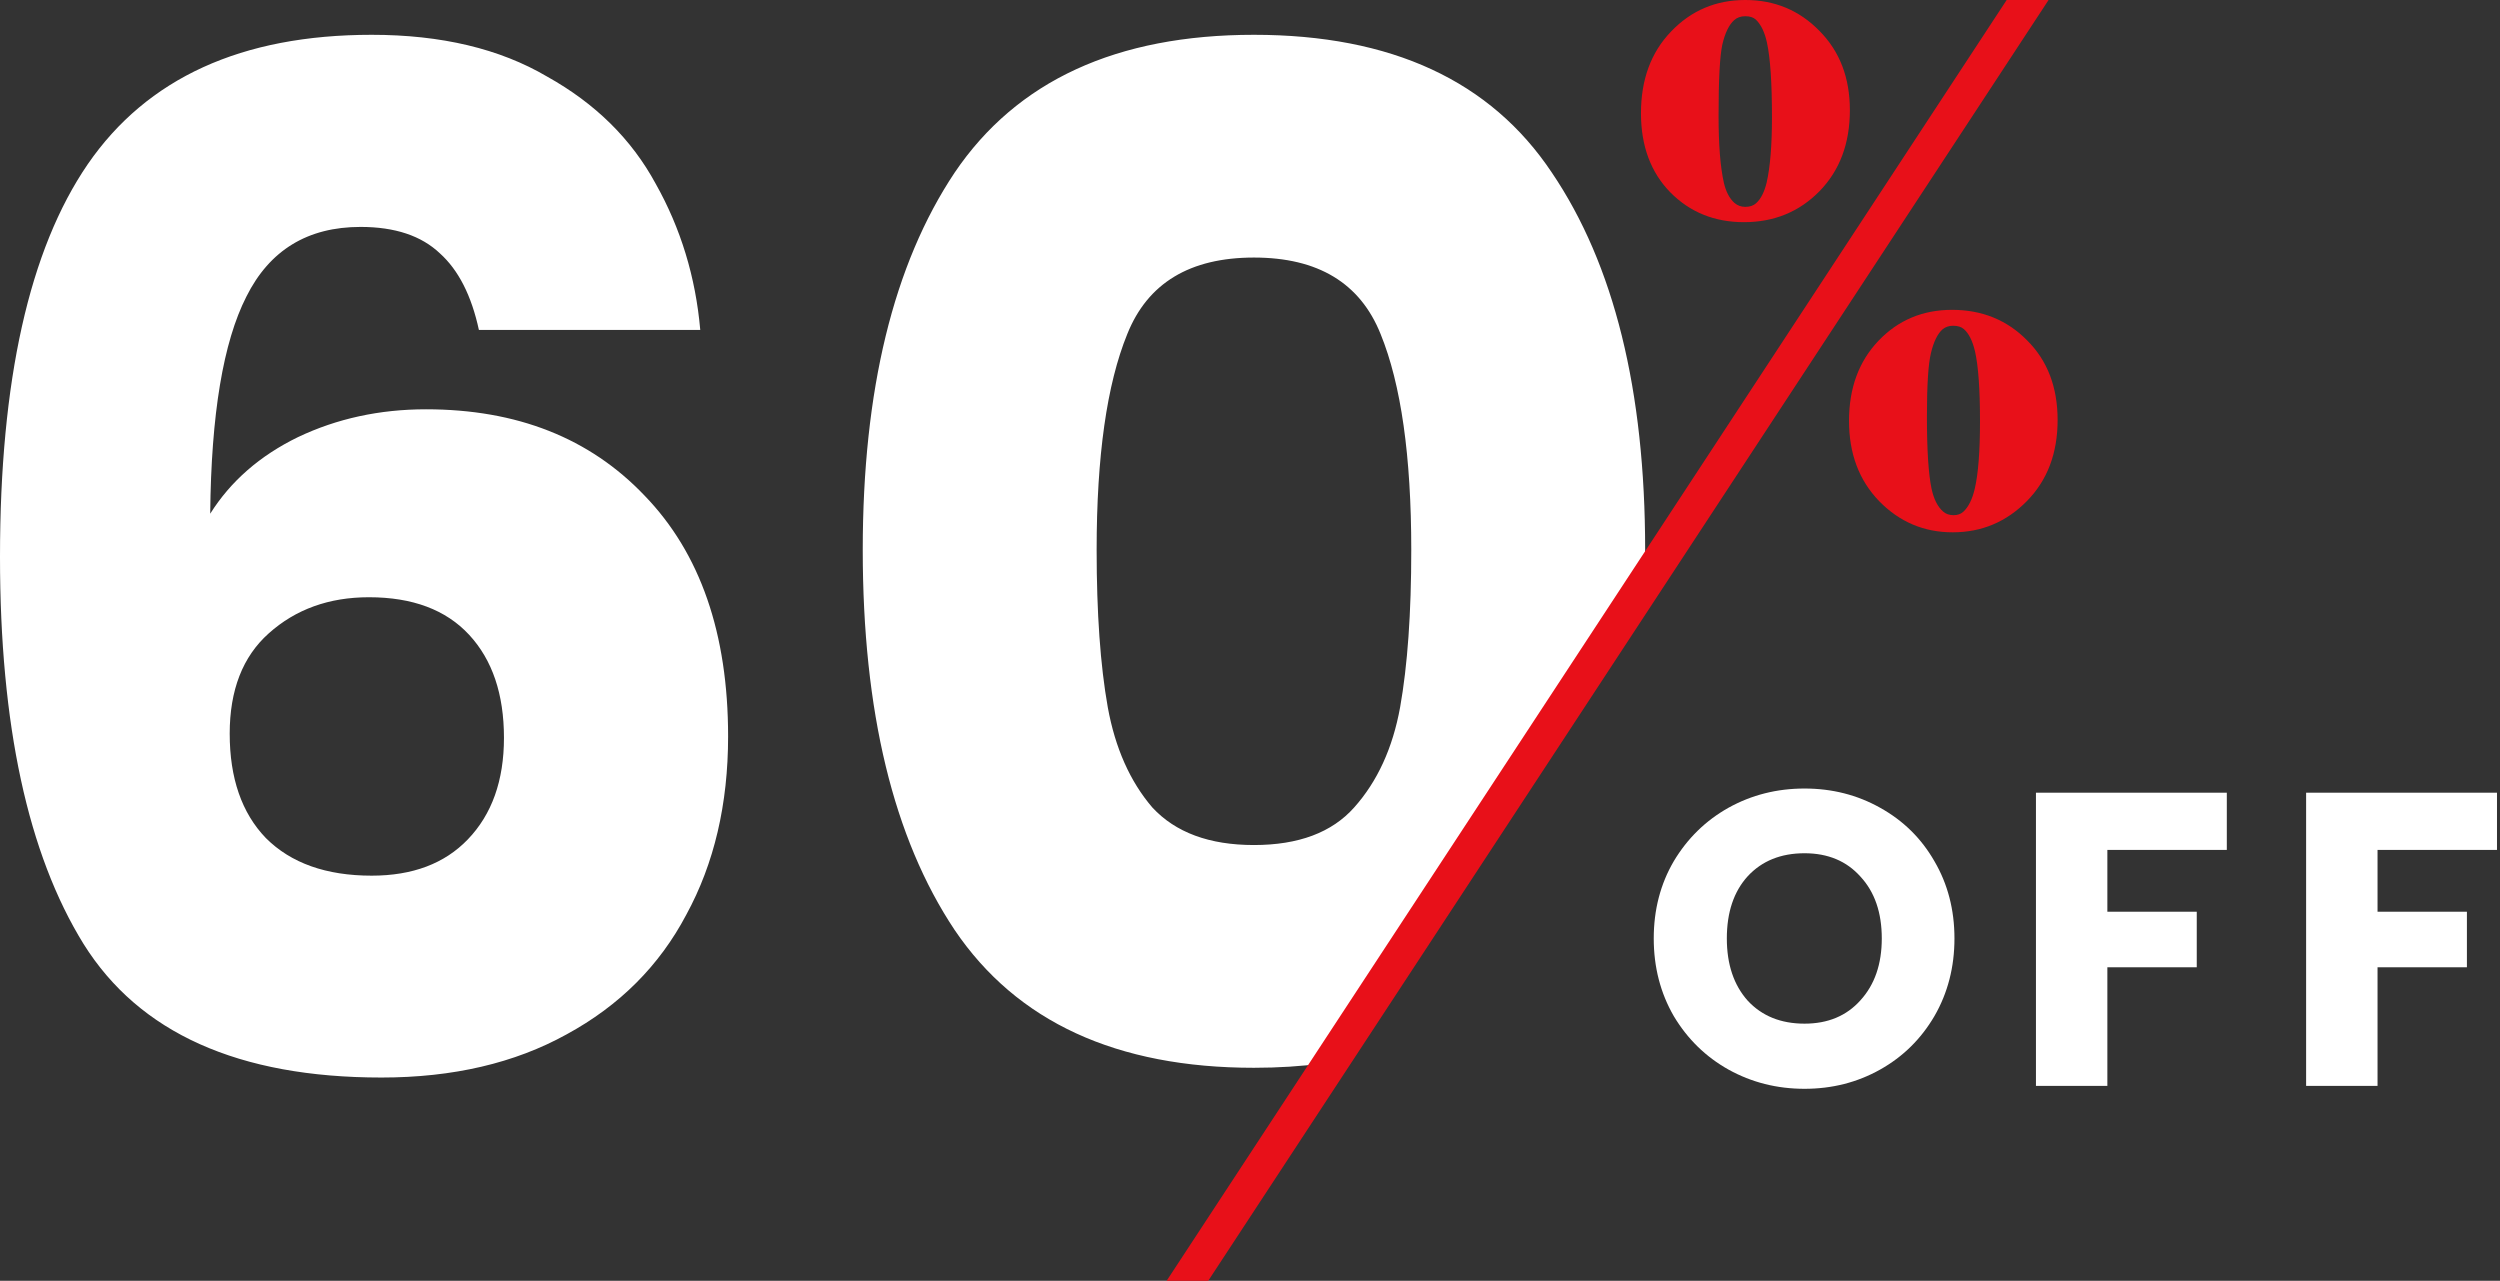
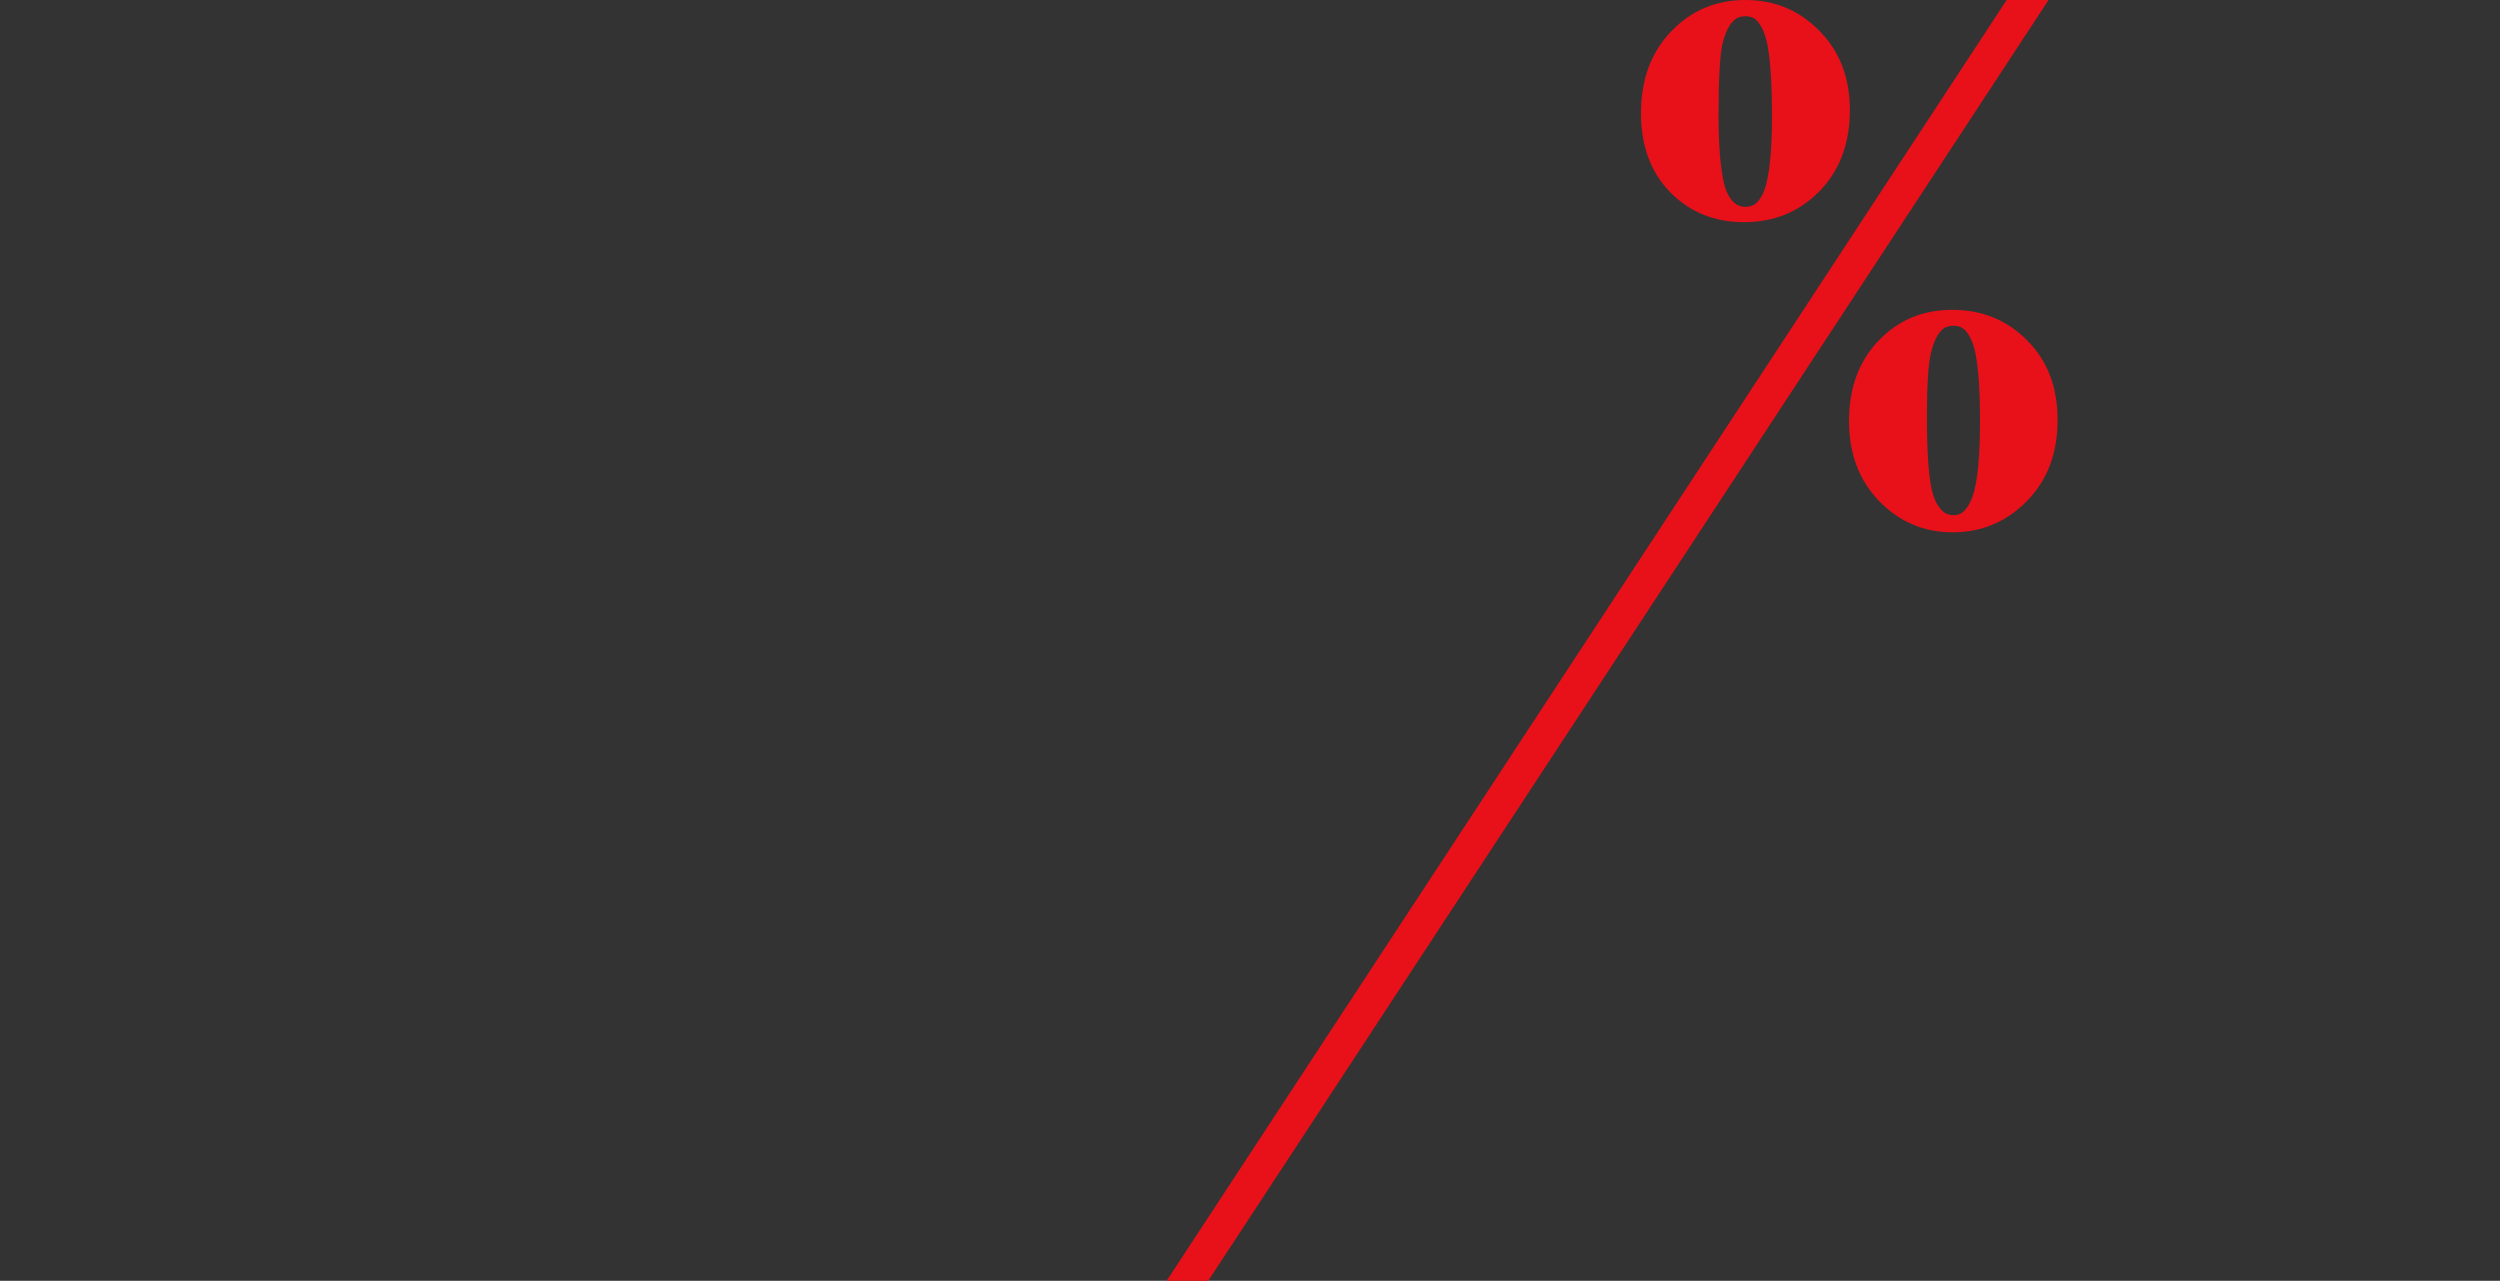
<svg xmlns="http://www.w3.org/2000/svg" width="203" height="104" viewBox="0 0 203 104" fill="none">
  <rect x="0" y="0" width="203" height="104" fill="#333333" stroke="none" />
-   <path d="M30.183 2.826C35.835 2.826 40.582 3.957 44.426 6.218C48.345 8.403 51.284 11.304 53.243 14.922C55.278 18.539 56.484 22.495 56.861 26.791H38.887C38.284 24.003 37.229 21.931 35.722 20.574C34.214 19.142 32.067 18.426 29.278 18.426C24.983 18.426 21.893 20.31 20.009 24.078C18.125 27.771 17.145 33.649 17.069 41.713C18.727 39.075 21.102 37.003 24.191 35.496C27.357 33.989 30.823 33.235 34.591 33.235C41.976 33.235 47.892 35.571 52.339 40.243C56.861 44.916 59.122 51.435 59.122 59.8C59.122 65.301 57.991 70.124 55.73 74.269C53.545 78.414 50.304 81.655 46.009 83.991C41.788 86.327 36.776 87.496 30.974 87.496C19.368 87.496 11.304 83.878 6.782 76.644C2.261 69.333 3.15254e-05 58.858 0 45.218C0 30.899 2.374 20.272 7.122 13.339C11.945 6.33 19.632 2.826 30.183 2.826ZM101.82 2.826C112.974 2.826 121.038 6.557 126.012 14.018C131.061 21.478 133.586 31.69 133.586 44.652C133.586 45.592 133.57 46.516 133.544 47.427L107.471 86.348C105.685 86.583 103.801 86.704 101.82 86.704C90.667 86.704 82.565 82.974 77.516 75.513C72.542 68.052 70.055 57.765 70.055 44.652C70.055 31.69 72.542 21.478 77.516 14.018C82.565 6.557 90.667 2.826 101.82 2.826ZM29.956 48.496C26.716 48.496 24.003 49.475 21.817 51.434C19.707 53.319 18.652 56.032 18.652 59.574C18.652 63.191 19.631 66.018 21.591 68.053C23.626 70.087 26.49 71.104 30.183 71.104C33.499 71.104 36.098 70.124 37.982 68.165C39.942 66.13 40.922 63.38 40.922 59.913C40.922 56.371 39.98 53.583 38.096 51.548C36.212 49.513 33.498 48.496 29.956 48.496ZM101.82 20.913C96.62 20.913 93.191 22.986 91.533 27.131C89.875 31.2 89.047 37.041 89.047 44.652C89.047 49.777 89.348 54.035 89.951 57.426C90.554 60.742 91.76 63.455 93.568 65.565C95.452 67.6 98.203 68.617 101.82 68.617C105.438 68.617 108.151 67.6 109.96 65.565C111.844 63.455 113.088 60.742 113.69 57.426C114.293 54.035 114.595 49.777 114.595 44.652C114.595 37.041 113.765 31.2 112.107 27.131C110.449 22.986 107.02 20.913 101.82 20.913Z" fill="white" />
-   <path d="M146.527 88.411C144.289 88.411 142.231 87.891 140.355 86.851C138.501 85.811 137.02 84.364 135.912 82.51C134.827 80.634 134.284 78.531 134.284 76.203C134.284 73.874 134.827 71.783 135.912 69.929C137.02 68.075 138.501 66.628 140.355 65.588C142.231 64.548 144.289 64.028 146.527 64.028C148.765 64.028 150.811 64.548 152.665 65.588C154.542 66.628 156.011 68.075 157.074 69.929C158.159 71.783 158.702 73.874 158.702 76.203C158.702 78.531 158.159 80.634 157.074 82.51C155.989 84.364 154.519 85.811 152.665 86.851C150.811 87.891 148.765 88.411 146.527 88.411ZM146.527 83.121C148.426 83.121 149.941 82.488 151.071 81.222C152.224 79.956 152.801 78.283 152.801 76.203C152.801 74.1 152.224 72.427 151.071 71.183C149.941 69.917 148.426 69.284 146.527 69.284C144.605 69.284 143.068 69.906 141.915 71.15C140.784 72.393 140.219 74.077 140.219 76.203C140.219 78.305 140.784 79.99 141.915 81.256C143.068 82.499 144.605 83.121 146.527 83.121Z" fill="white" />
-   <path d="M180.817 64.367V69.013H171.118V74.032H178.376V78.543H171.118V88.174H165.319V64.367H180.817Z" fill="white" />
-   <path d="M202.755 64.367V69.013H193.056V74.032H200.313V78.543H193.056V88.174H187.257V64.367H202.755Z" fill="white" />
  <path d="M166.344 0L98.108 104H94.73L162.941 0H166.344ZM141.716 0C144.102 0 146.11 0.837 147.74 2.51C149.387 4.166 150.21 6.312 150.21 8.946C150.21 11.646 149.387 13.841 147.74 15.53C146.093 17.204 144.052 18.04 141.615 18.04C139.212 18.04 137.213 17.229 135.616 15.605C134.037 13.982 133.247 11.845 133.247 9.194C133.247 6.461 134.062 4.249 135.692 2.559C137.322 0.853 139.33 0 141.716 0ZM141.716 1.317C141.346 1.317 141.044 1.425 140.809 1.64C140.389 2.021 140.069 2.684 139.851 3.628C139.649 4.556 139.548 6.486 139.548 9.418C139.548 11.753 139.691 13.559 139.977 14.835C140.145 15.564 140.431 16.11 140.834 16.475C141.086 16.69 141.38 16.798 141.716 16.798C142.086 16.798 142.38 16.698 142.598 16.5C142.985 16.152 143.27 15.588 143.455 14.81C143.741 13.551 143.884 11.787 143.884 9.517C143.884 6.734 143.749 4.721 143.48 3.479C143.296 2.617 142.993 1.988 142.573 1.59C142.371 1.408 142.086 1.317 141.716 1.317ZM158.508 25.159C160.944 25.159 162.978 25.987 164.608 27.644C166.254 29.284 167.078 31.438 167.078 34.105C167.078 36.805 166.246 39 164.582 40.69C162.919 42.379 160.911 43.224 158.558 43.224C156.223 43.224 154.231 42.379 152.585 40.69C150.955 39 150.14 36.83 150.14 34.179C150.14 31.512 150.938 29.342 152.534 27.669C154.13 25.996 156.122 25.159 158.508 25.159ZM158.583 26.451C158.247 26.451 157.962 26.551 157.726 26.749C157.323 27.114 157.012 27.752 156.794 28.663C156.575 29.557 156.466 31.28 156.466 33.831C156.466 36.548 156.592 38.503 156.844 39.696C157.029 40.54 157.34 41.153 157.777 41.534C157.995 41.733 158.281 41.833 158.634 41.833C158.953 41.833 159.214 41.741 159.415 41.559C159.835 41.178 160.146 40.557 160.348 39.696C160.634 38.486 160.776 36.656 160.776 34.204C160.776 31.62 160.642 29.731 160.373 28.538C160.171 27.677 159.869 27.072 159.466 26.724C159.264 26.542 158.97 26.451 158.583 26.451Z" fill="#E81019" />
</svg>